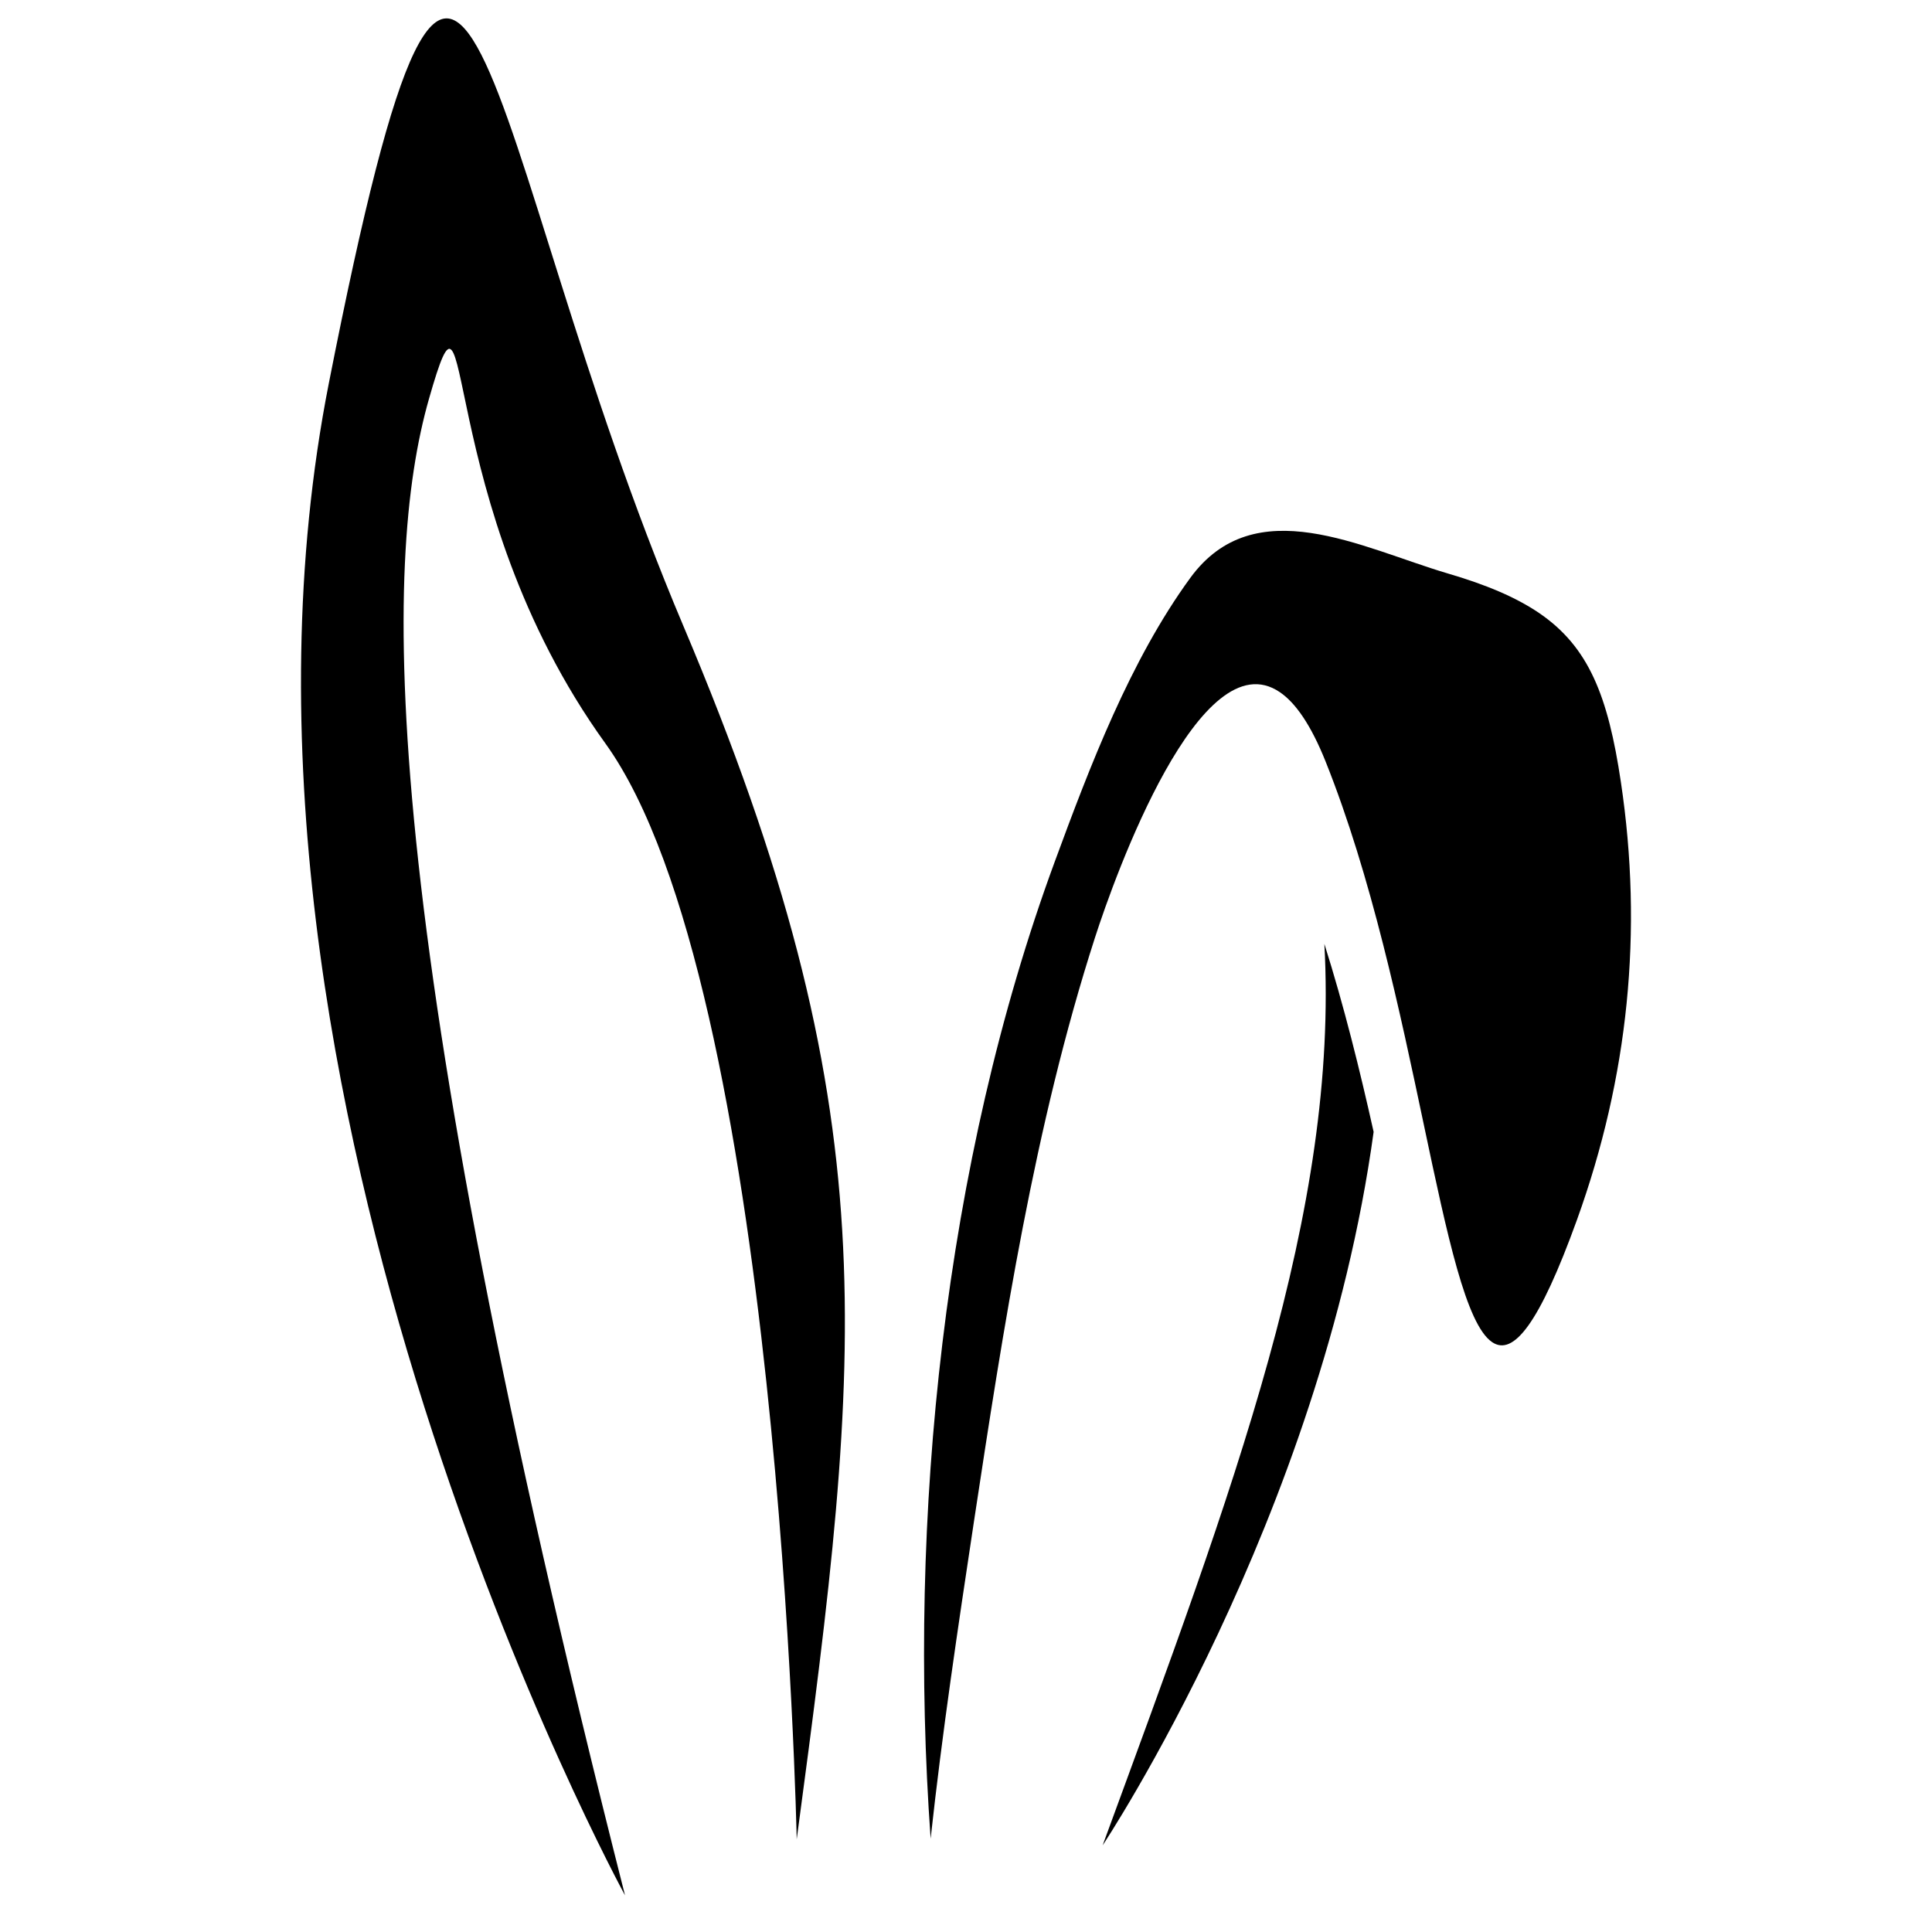
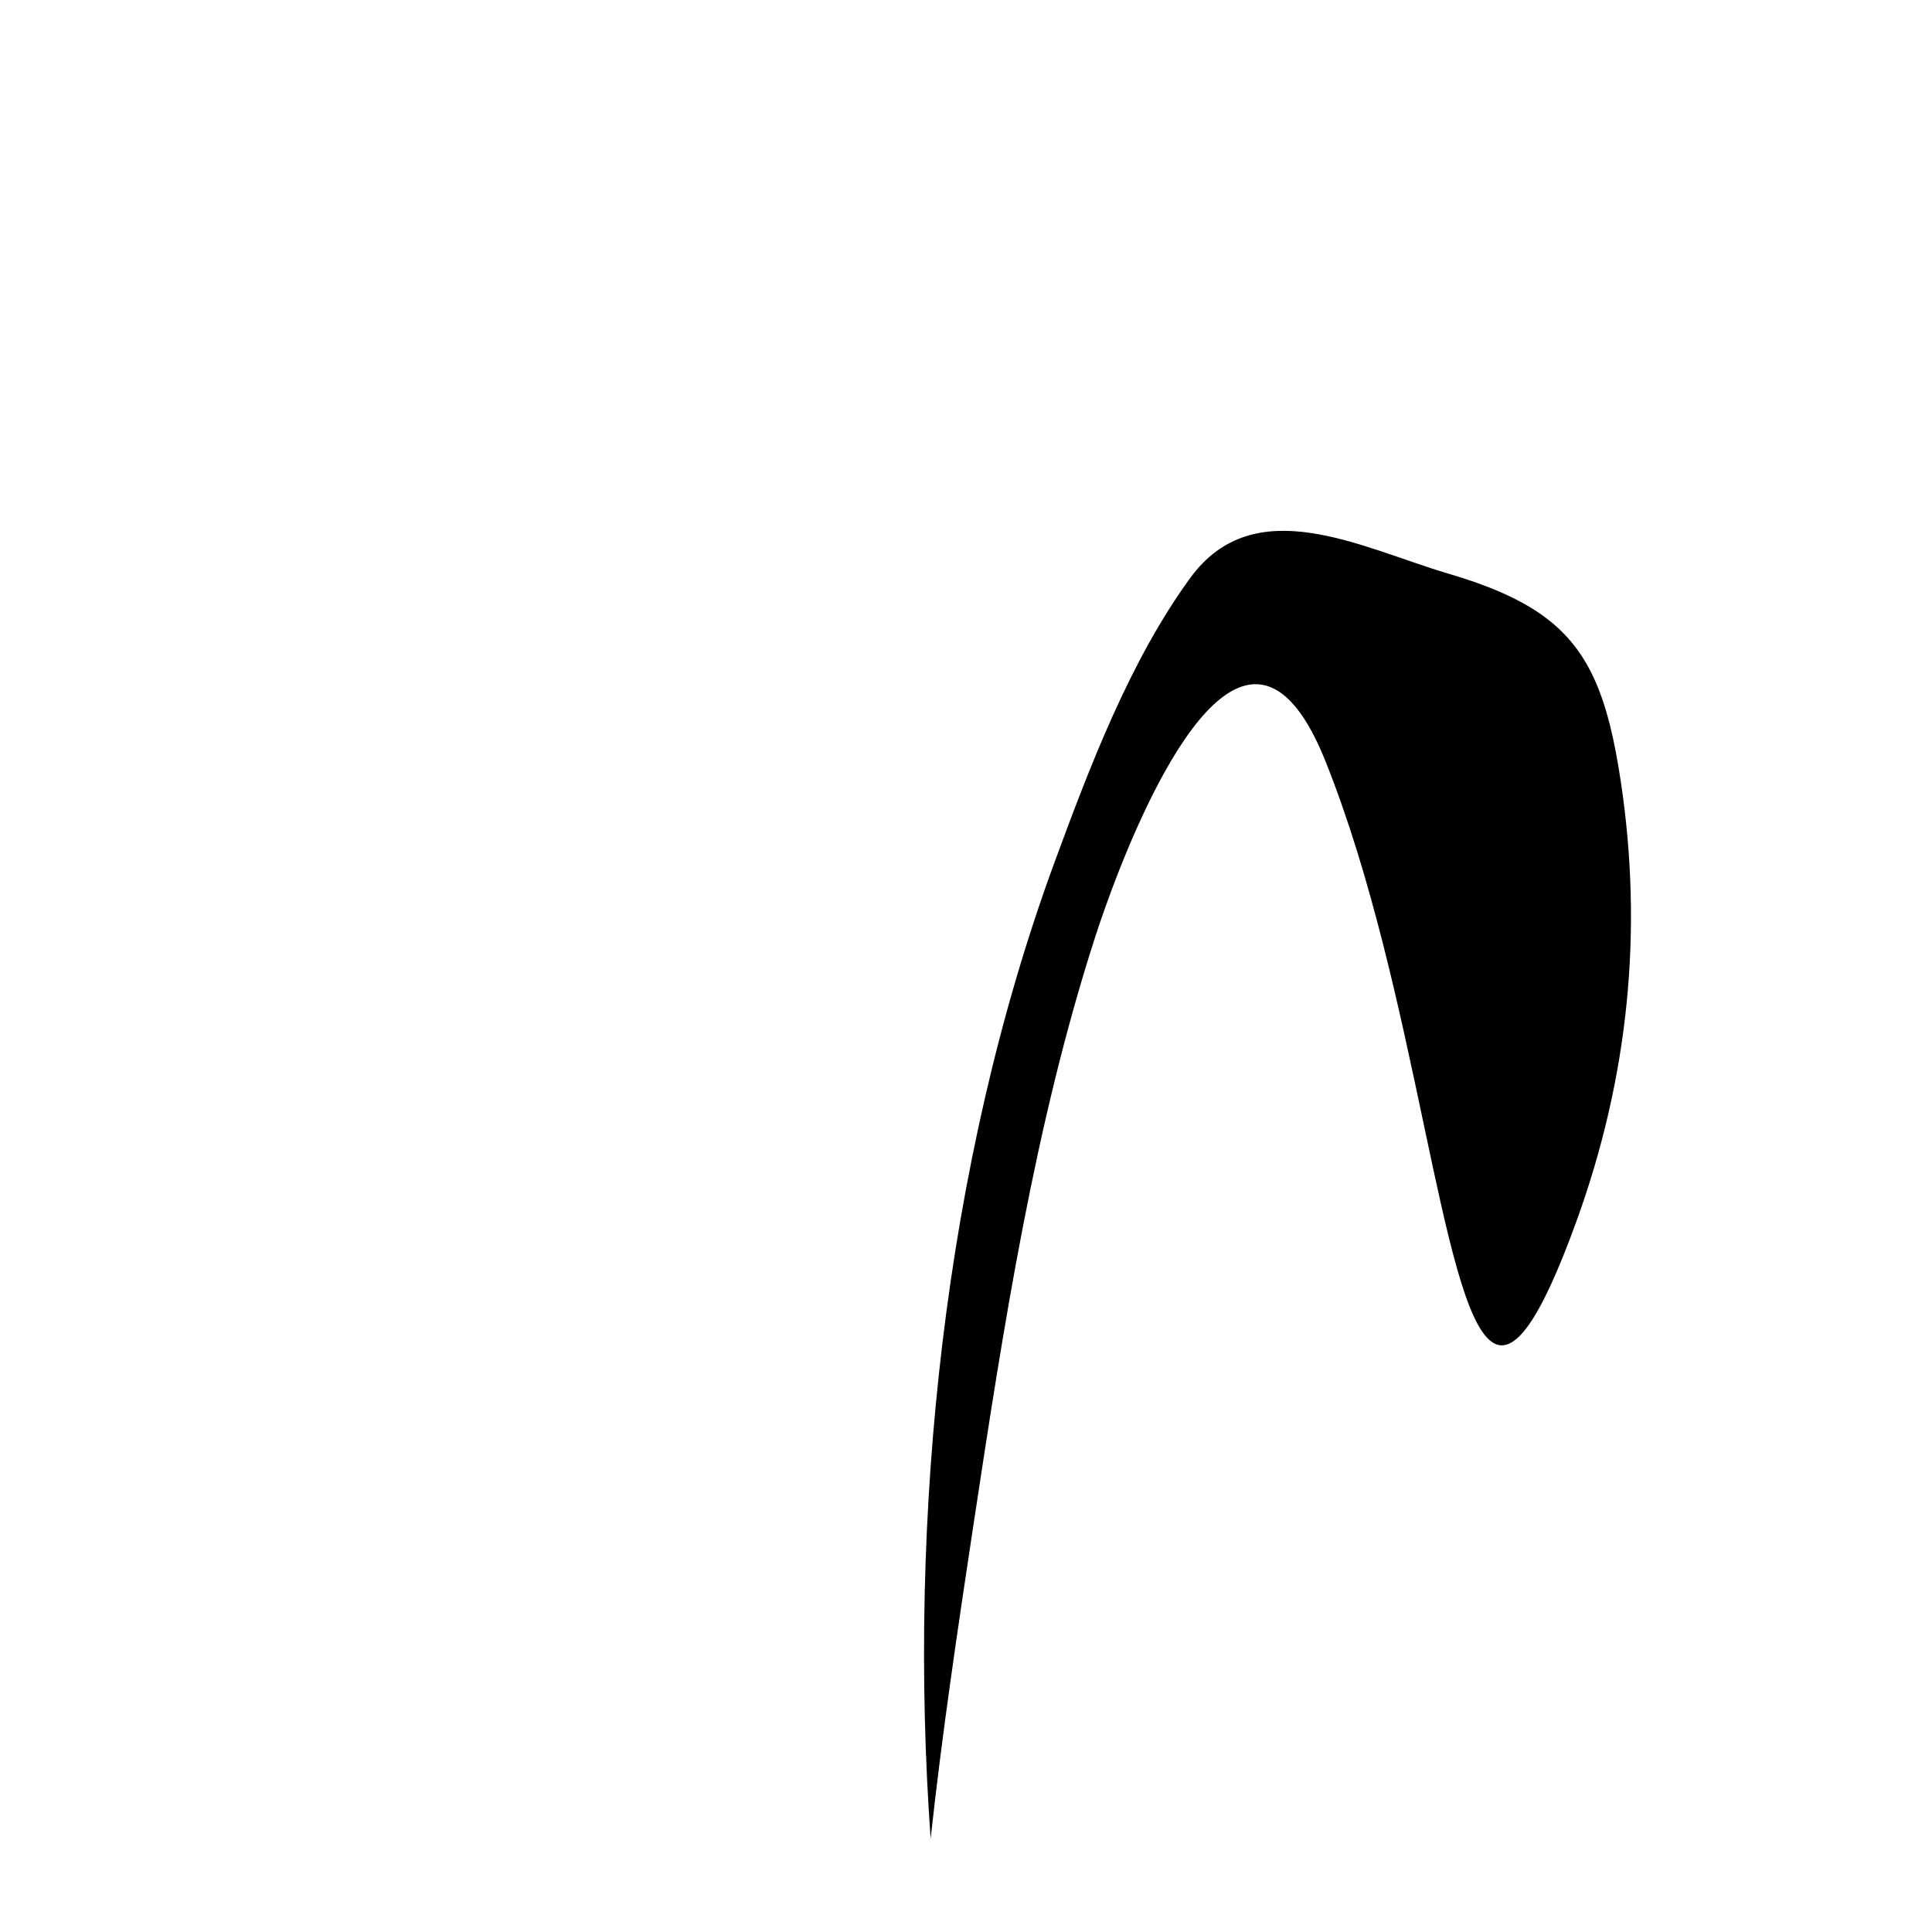
<svg xmlns="http://www.w3.org/2000/svg" width="800px" height="800px" version="1.1" viewBox="144 144 512 512">
  <defs>
    <clipPath id="a">
-       <path d="m223 148.09h145v498.91h-145z" />
-     </clipPath>
+       </clipPath>
  </defs>
  <path d="m573.55 351.25c-3.402-22.84-8.52-35.805-21.629-44.766-6.137-4.172-14.023-7.527-24.336-10.539-22.789-6.738-51.062-22.195-68.145 1.203-15.977 21.898-26.664 50.055-35.949 75.281-29.391 79.902-38.957 173.85-32.863 258.83 3.062-28.102 7.227-55.895 11.449-83.852 7.824-51.551 16.051-105.11 32.07-154.83 5.379-16.73 27.969-79.523 49.039-65.133 4.137 2.816 8.211 8.637 12.098 18.34 24.336 60.816 30.379 144.49 44.121 153.88 5.625 3.852 12.527-4.773 22.516-32.422 13.629-37.793 17.547-76.461 11.629-115.98z" />
-   <path d="m436.21 633.04s57.824-86.957 71.816-189.08c-3.629-16.266-7.863-33.438-13.055-49.82 3.867 70.75-23.746 143.45-58.762 238.9z" />
  <g clip-path="url(#a)">
-     <path d="m309.64 646.29s-115.68-211.69-78.516-400.62c37.172-188.91 39.297-65.004 93.961 64.176 54.664 129.16 47.605 190.71 30.051 321.59 0 0-4.535-226.34-50.707-290.43-46.195-64.047-34.453-134.48-46.766-91.234-12.316 43.262-14.074 136.46 51.977 396.52z" />
-   </g>
+     </g>
</svg>